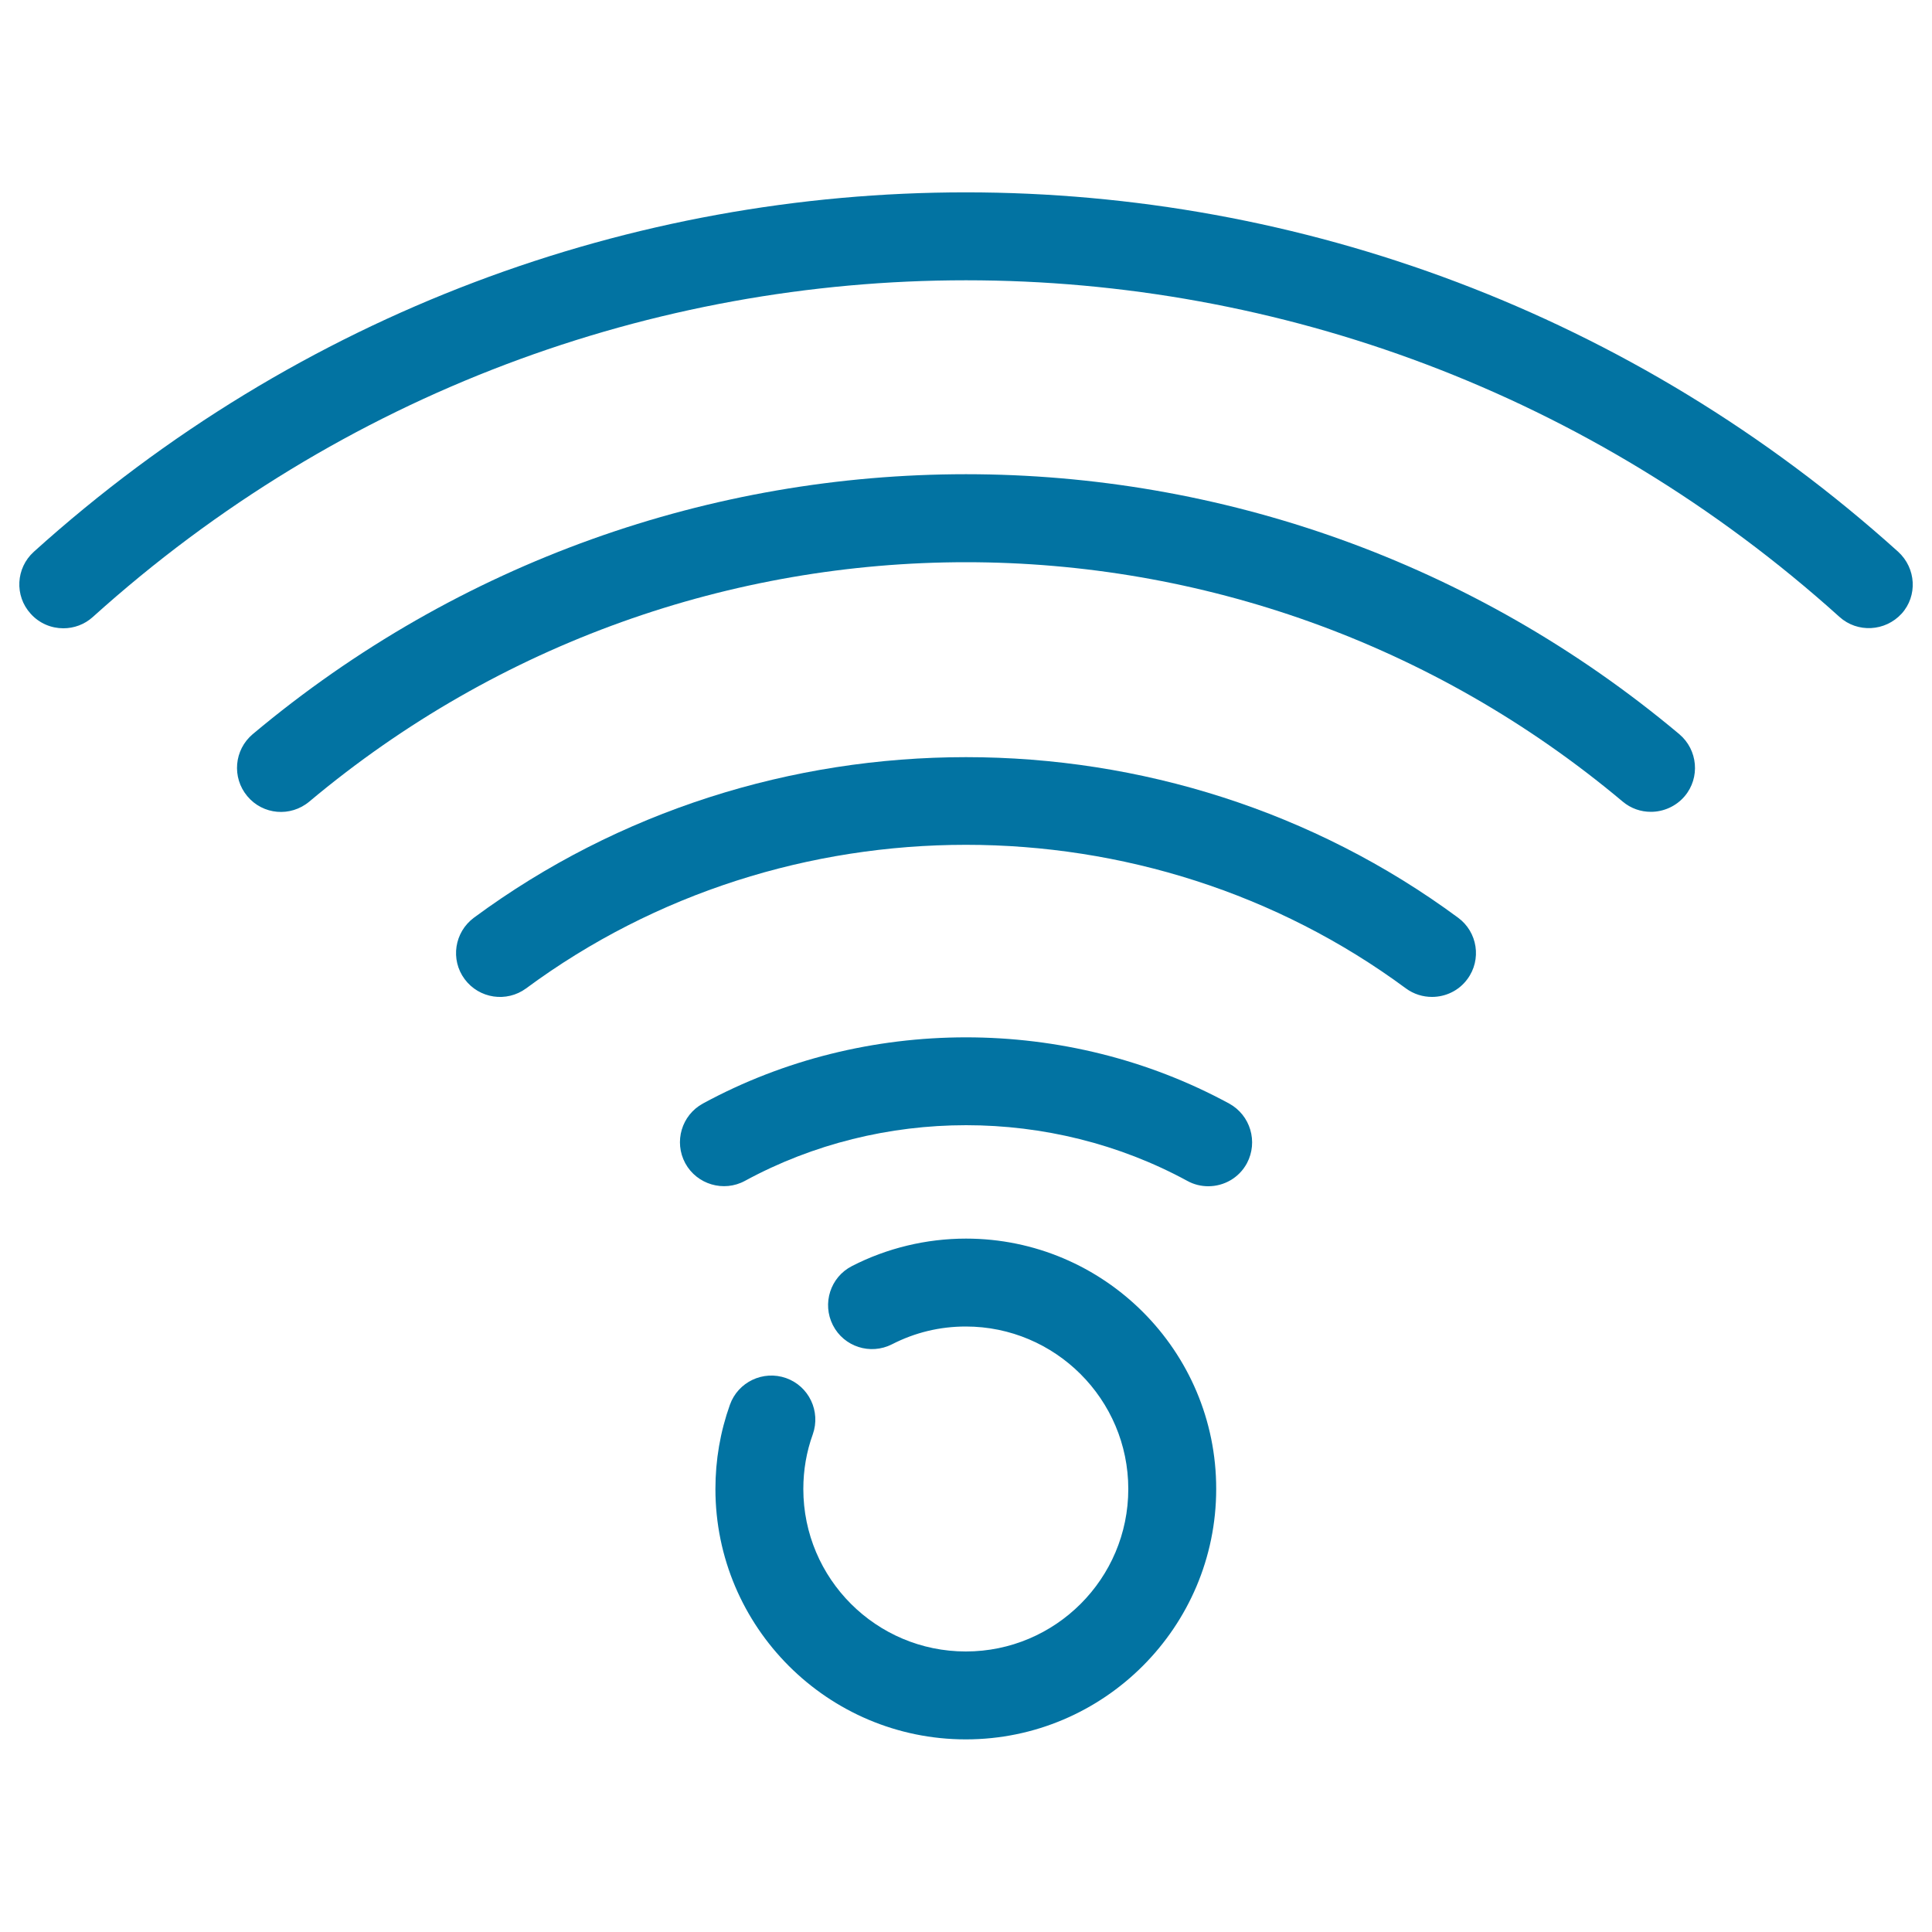
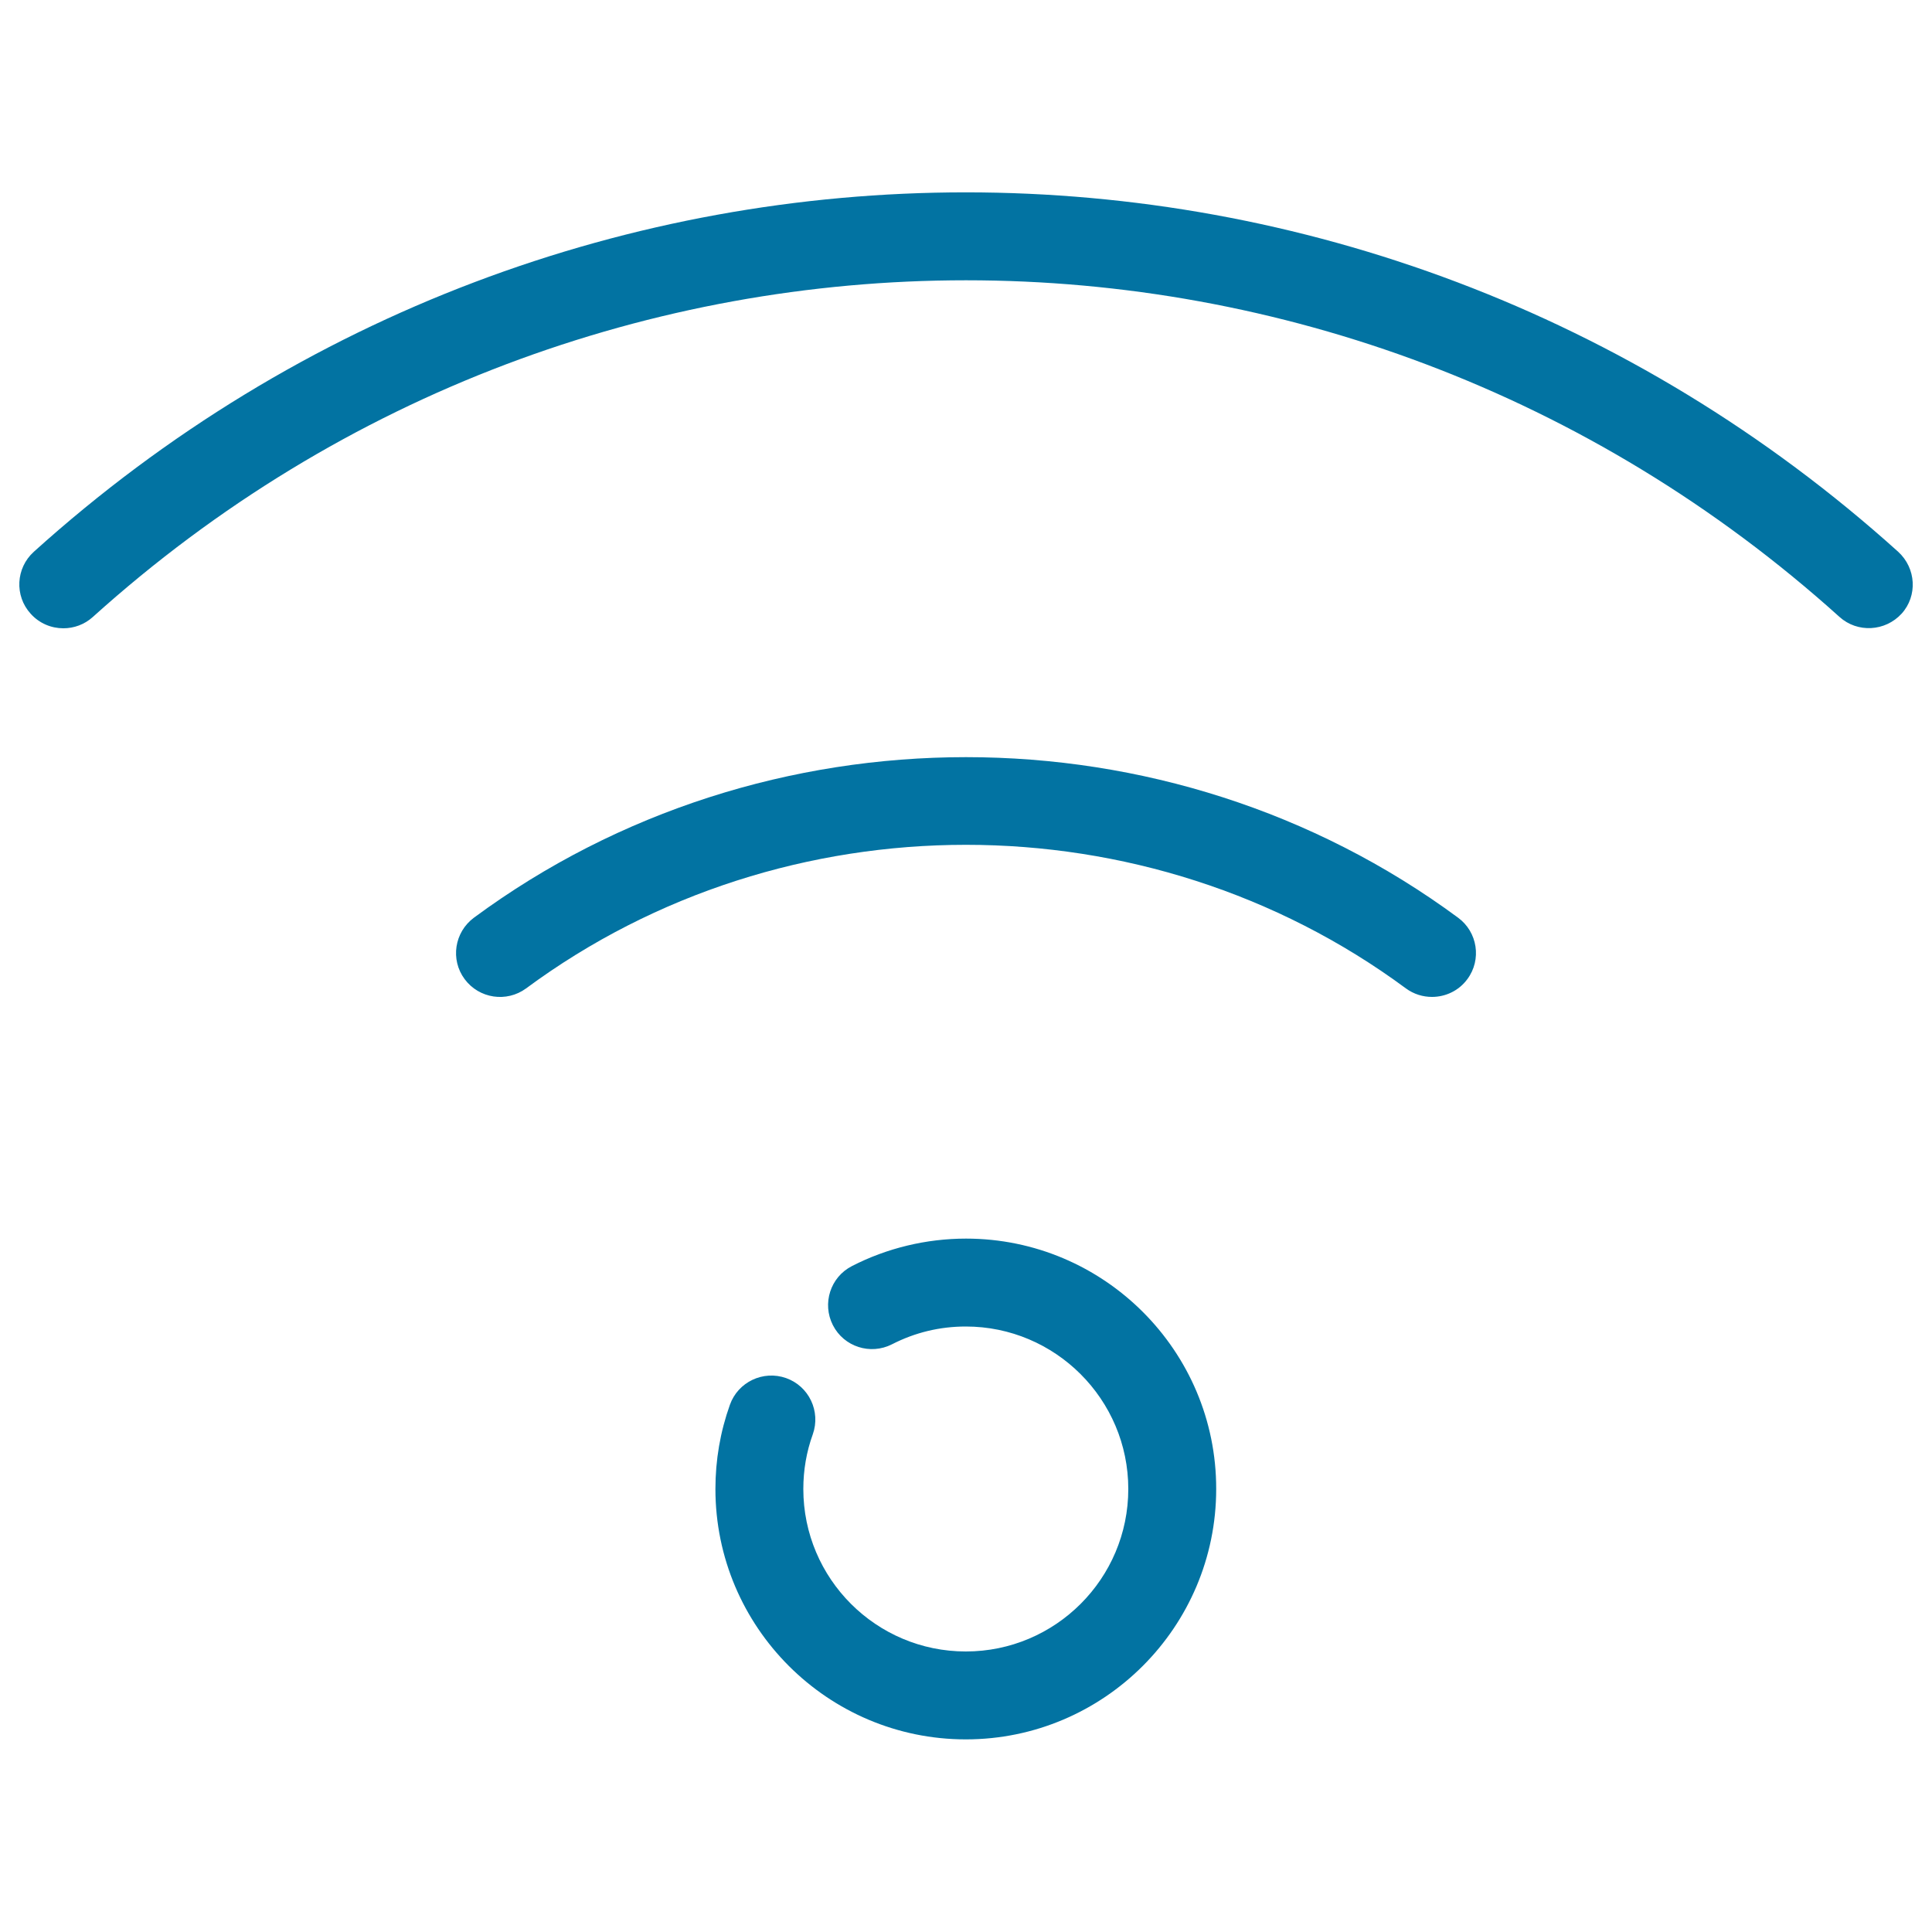
<svg xmlns="http://www.w3.org/2000/svg" viewBox="0 0 1000 1000" style="fill:#0273a2">
  <title>Wifi Signal Full SVG icon</title>
  <g>
    <path d="M500,641.1c-20.5,0-40.9,4.9-59,14.2c-11.2,5.7-15.6,19.4-9.9,30.6c5.7,11.2,19.4,15.6,30.6,9.9c11.9-6.1,24.7-9.2,38.2-9.2c46.3,0,84.1,37.7,84.1,84.1c0,46.4-37.7,84.1-84.1,84.1c-46.4,0-84.1-37.7-84.1-84.1c0-9.7,1.6-19.2,4.9-28.3c4.2-11.9-2-24.9-13.8-29.1c-11.9-4.2-24.9,2-29.1,13.8c-5,14-7.5,28.6-7.5,43.6c0,71.5,58.2,129.6,129.6,129.6c71.5,0,129.6-58.2,129.6-129.6C629.6,699.2,571.4,641.1,500,641.1z" />
-     <path d="M636.2,571.2c-84-45.7-188.4-45.7-272.4,0c-11,6-15.1,19.8-9.1,30.9c6,11,19.9,15.1,30.9,9.1c70.6-38.4,158.3-38.4,228.9,0c3.4,1.9,7.2,2.8,10.9,2.8c8.1,0,15.9-4.3,20-11.9C651.3,591,647.2,577.2,636.2,571.2z" />
    <path d="M245.3,475c-10.1,7.5-12.3,21.7-4.8,31.8c7.5,10.1,21.7,12.2,31.8,4.8c134-99.1,321.3-99.1,455.4,0c4.1,3,8.8,4.4,13.5,4.4c7,0,13.9-3.2,18.3-9.2c7.5-10.1,5.3-24.4-4.8-31.8C604.7,364.2,395.3,364.2,245.3,475z" />
-     <path d="M130.8,380c-9.6,8.1-10.9,22.4-2.8,32.1c8.1,9.7,22.4,10.9,32.1,2.8c197-165.2,482.9-165.2,679.8,0c4.3,3.6,9.4,5.3,14.6,5.3c6.5,0,13-2.8,17.5-8.1c8.1-9.6,6.8-24-2.8-32.1C655.3,200.6,344.7,200.6,130.8,380z" />
    <path d="M982.5,285.6c-275.2-248-690-248.1-965,0c-9.3,8.4-10.1,22.8-1.6,32.1c4.5,5,10.7,7.5,16.9,7.5c5.4,0,10.9-1.9,15.3-5.9c257.6-232.3,646.2-232.3,904,0c9.3,8.4,23.7,7.6,32.2-1.7C992.6,308.4,991.8,294.1,982.5,285.6z" />
  </g>
</svg>